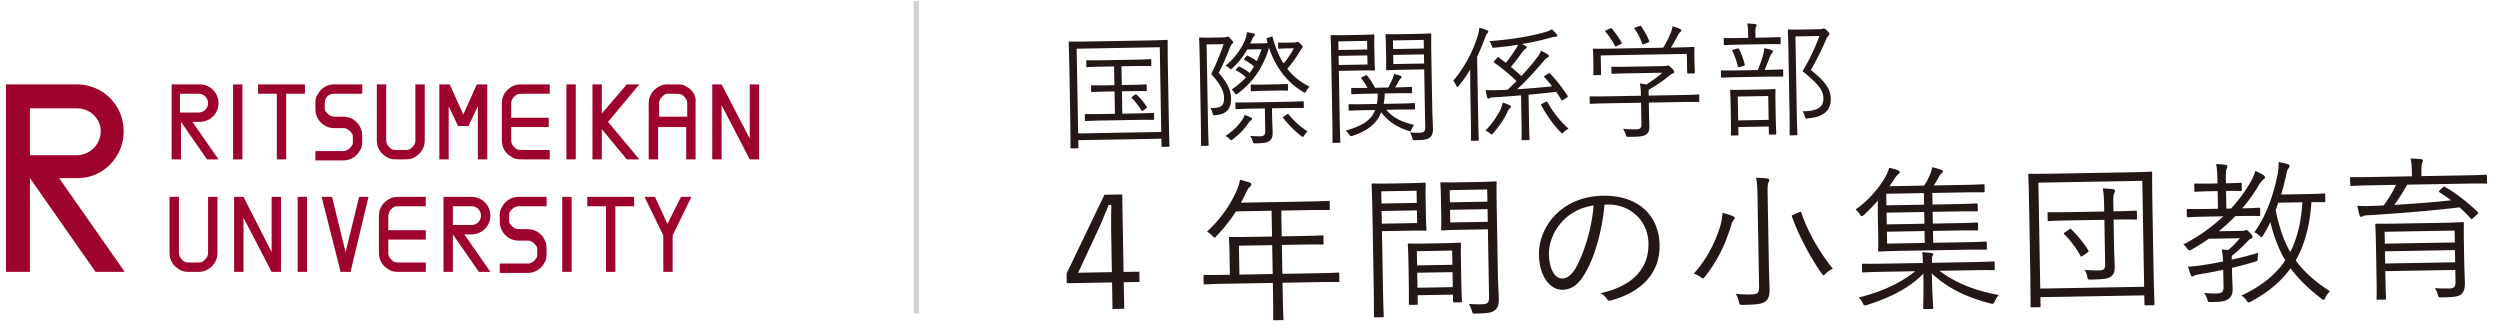
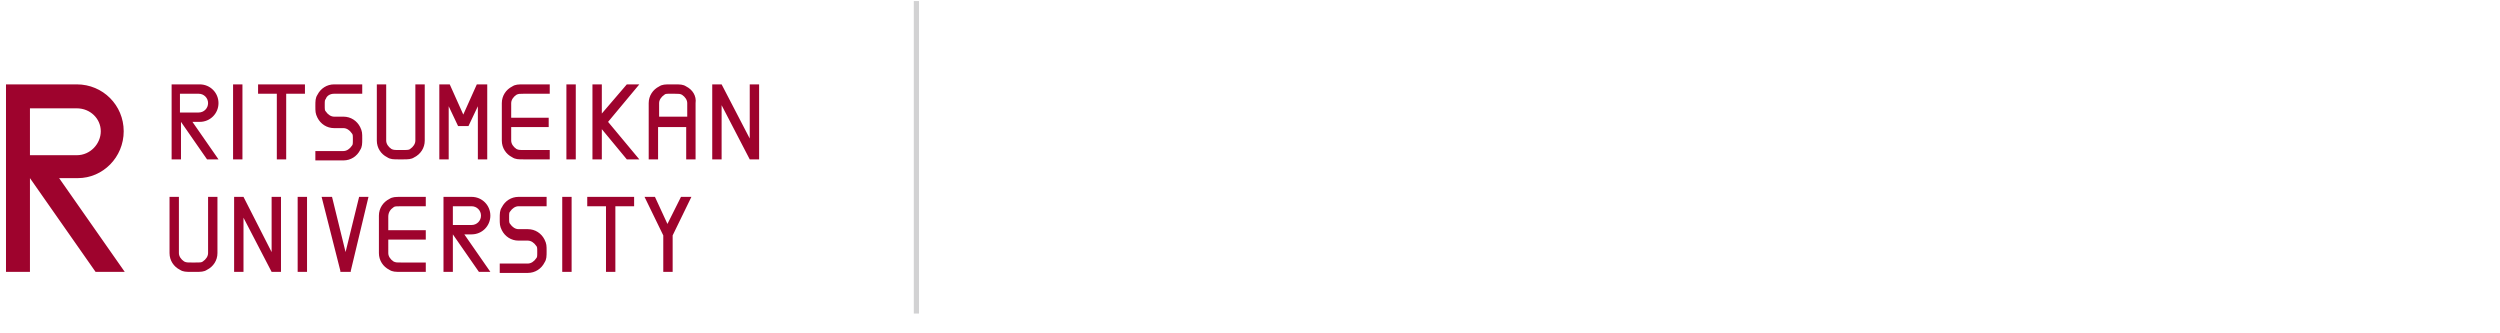
<svg xmlns="http://www.w3.org/2000/svg" xmlns:xlink="http://www.w3.org/1999/xlink" width="240" height="32" style="enable-background:new 0 0 240 32" xml:space="preserve">
  <path d="M7.375 10.4c1.3 0 2.3 1 2.3 2.2s-1 2.3-2.3 2.3h-4.5v-4.5h4.5zm4.5 2.2c0-2.5-2-4.5-4.5-4.5h-6.8v18h2.3v-9l6.3 9h2.8l-6.3-9h1.8c2.4 0 4.4-2 4.4-4.5m44.5 7.2h1.8v6.3h.9v-6.3h1.8v-.9h-4.5zm-30.3-.9v5.3l-2.7-5.3h-.9v7.2h.9v-5.2l2.7 5.2h.9v-7.2zm-6.1 0v5.4c0 .3-.2.6-.5.8-.1.1-.3.1-.7.1h-.4c-.4 0-.5 0-.7-.1-.3-.2-.5-.5-.5-.8v-5.4h-.9v5.4c0 .7.4 1.3 1 1.6.3.2.6.2 1.1.2h.4c.5 0 .8 0 1.1-.2.6-.3 1-.9 1-1.6v-5.4h-.9zm17.8 1c.1-.1.3-.1.7-.1h2.4v-.9h-2.4c-.5 0-.8 0-1.1.2-.6.3-1 .9-1 1.6v3.6c0 .7.4 1.3 1 1.6.3.2.6.2 1.1.2h2.4v-.9h-2.4c-.4 0-.5 0-.7-.1-.3-.2-.5-.5-.5-.8V23h3.6v-.9h-3.6v-1.3c0-.4.2-.7.5-.9m9.3.8c0-1-.8-1.8-1.8-1.8h-2.7v7.2h.9v-3.6l2.5 3.6h1.1l-2.5-3.6h.7c1 0 1.8-.8 1.8-1.8m-1.8-.9c.5 0 .9.4.9.9s-.4.9-.9.9h-1.8v-1.8h1.8zm17.6-.9h-1l1.8 3.7v3.5h.9v-3.5l1.8-3.7h-1l-1.3 2.6zm-14.7 1c-.2.3-.2.6-.2 1.1s0 .7.2 1.1c.3.6.9 1 1.6 1h.9c.3 0 .6.2.8.5.1.1.1.2.1.6s0 .5-.1.6c-.2.3-.5.5-.8.5h-2.7v.9h2.7c.7 0 1.3-.4 1.6-1 .2-.3.2-.6.2-1.1s0-.7-.2-1.1c-.3-.6-.9-1-1.6-1h-.9c-.3 0-.6-.2-.8-.5-.1-.1-.1-.2-.1-.6s0-.5.1-.6c.2-.3.5-.5.8-.5h2.7v-.9h-2.7c-.7 0-1.3.4-1.6 1m-13.7-1-1.3 5.3-1.3-5.3h-1l1.8 7.1v.1h1V26l1.7-7.1zm-5.9 0h.9v7.2h-.9zm25.4 0h.9v7.2h-.9zm-31.6-10.8h.9v7.2h-.9zm32 0h.9v7.2h-.9zm-29.6.9h1.8v6.3h.9V9h1.8v-.9h-4.5zm5.7.1c-.2.3-.2.6-.2 1.1s0 .7.2 1.1c.3.6.9 1 1.6 1h.9c.3 0 .6.2.8.5.1.1.1.2.1.6 0 .4 0 .5-.1.6-.2.3-.5.5-.8.5h-2.7v.9h2.7c.7 0 1.3-.4 1.6-1 .2-.3.2-.6.2-1.1s0-.7-.2-1.1c-.3-.6-.9-1-1.6-1h-.9c-.3 0-.6-.2-.8-.5-.1-.1-.1-.2-.1-.6 0-.4 0-.5.1-.6.1-.3.4-.5.8-.5h2.7v-.9h-2.7c-.7 0-1.3.4-1.6 1m29.7-1-2.4 2.8V8.1h-.9v7.2h.9v-2.9l2.4 2.9h1.2l-3-3.6 3-3.6zm11.8 0v5.2l-2.7-5.2h-.9v7.2h.9v-5.2l2.7 5.2h.9V8.1zm-32.1 5.4c0 .3-.2.6-.5.8-.1.1-.3.1-.7.1h-.4c-.4 0-.5 0-.7-.1-.3-.2-.5-.5-.5-.8V8.1h-.9v5.4c0 .7.4 1.3 1 1.6.3.2.6.2 1.1.2h.4c.5 0 .8 0 1.1-.2.6-.3 1-.9 1-1.6V8.1h-.9v5.4zm9.3-5.2c-.6.3-1 .9-1 1.6v3.6c0 .7.4 1.3 1 1.6.3.2.6.2 1.1.2h2.5v-.9h-2.5c-.4 0-.5 0-.7-.1-.3-.2-.5-.5-.5-.8v-1.3h3.6v-.9h-3.6V9.9c0-.3.2-.6.5-.8.2-.1.3-.1.7-.1h2.5v-.9h-2.5c-.5 0-.8 0-1.1.2m-28.2 1.6c0-1-.8-1.8-1.8-1.8h-2.7v7.2h.9v-3.6l2.5 3.6h1.1l-2.5-3.6h.7c1 0 1.8-.8 1.8-1.8m-3.7.9V9h1.8c.5 0 .9.4.9.9s-.4.9-.9.9h-1.8zm48.6-2.5c-.3-.2-.6-.2-1.1-.2h-.4c-.5 0-.8 0-1.1.2-.6.3-1 .9-1 1.6v5.4h.9v-3.1h2.7v3.1h.9V9.9c.1-.7-.3-1.3-.9-1.6m-2.6 2.9V9.9c0-.3.2-.6.5-.8.1-.1.2-.1.6-.1h.4c.4 0 .5 0 .7.1.3.2.5.5.5.8v1.3h-2.7zm-16.5-3.1h-1l-1.3 2.9-1.3-2.9h-1v7.2h.9v-5.1l.9 1.9h1l.9-1.9v5.1h.9z" style="fill:#9e032d" />
  <path style="fill:none;stroke:#d2d2d3;stroke-width:.5" d="M87.975.1v30" />
  <defs>
-     <path id="a" d="M102.391 2.255h136.367v28.489H102.391z" />
+     <path id="a" d="M102.391 2.255v28.489H102.391z" />
  </defs>
  <clipPath id="b">
    <use xlink:href="#a" style="overflow:visible" />
  </clipPath>
-   <path style="clip-path:url(#b);fill:#231815" d="M238.747 16.889c-.002-.105-.017-.119-.137-.117-.075.001-.54.039-1.934.063l-4.215.074-.003-.18c-.012-.675.014-.93.057-1.051.043-.106.087-.182.085-.272-.001-.06-.062-.119-.182-.132a17.48 17.48 0 0 0-1.007-.057c.097.358.119.763.132 1.528l.003.18-3.869.067c-1.41.025-1.875.003-1.95.005-.105.001-.12.017-.118.122l.01.614c.002.105.018.12.123.118.075-.001.539-.039 1.949-.064l2.339-.04a12.92 12.92 0 0 1-1.195 1.971c-.345.021-.69.042-1.02.047a16.25 16.25 0 0 1-1.515-.003c.065.284.147.687.211.896.032.105.093.164.153.163s.119-.032.163-.063c.089-.062.209-.079.629-.101 2.757-.168 6.068-.436 8.658-.751.381.338.732.677 1.069 1.061.091.089.106.088.239-.034l.369-.336c.163-.138.147-.168.056-.257-.855-.825-2.041-1.779-3.087-2.376-.091-.058-.151-.072-.24.019l-.295.275c-.118.107-.117.152-.011.211.379.248.743.497 1.093.761-1.632.178-3.61.333-5.453.44.425-.578.834-1.23 1.241-1.942l5.594-.098c1.395-.024 1.861-.002 1.936-.003.12-.003.134-.018.132-.123l-.01-.615zm-3.084 6.385-6.719.117-.02-1.139 6.719-.118.02 1.14zm.033 1.905-6.719.117-.02-1.17 6.719-.117.02 1.17zm.837-1.92c-.021-1.185-.001-1.725-.002-1.8-.002-.12-.017-.135-.122-.133-.09.001-.6.04-2.069.066l-4.125.072c-1.469.026-1.98.004-2.07.006-.105.002-.12.017-.118.137.002.075.04.524.061 1.724l.063 3.63c.021 1.185-.002 1.62 0 1.695.001.105.017.12.122.118l.674-.012c.105-.002.12-.017.118-.122-.001-.075-.04-.569-.06-1.724l-.015-.885 6.719-.117.02 1.169c.008.435-.154.603-.574.611-.465.008-.87 0-1.411-.036.139.208.217.401.296.655.08.254.08.239.38.234 1.26-.007 1.648-.104 1.884-.318.251-.23.334-.636.327-1.071-.005-.27-.053-1.32-.066-2.024l-.032-1.875zm-22.8-3.233-.03-1.694c.99-.018 1.32.007 1.395.005.105-.002.12-.017.118-.122l-.009-.555c-.002-.105-.017-.12-.122-.118-.075.002-.405.037-1.395.055l-.003-.165c-.013-.78-.003-1.035.055-1.186.043-.106.087-.182.084-.302 0-.045-.061-.104-.182-.117a6.477 6.477 0 0 0-.901-.074c.097.418.12.838.135 1.708l.002.15-.659.011c-1.05.019-1.381-.006-1.456-.004-.105.002-.12.017-.118.122l.01.555c.002.105.017.119.122.118.075-.002.405-.037 1.454-.056l.66-.011.03 1.694-.99.018c-1.365.024-1.815.001-1.89.003-.105.002-.12.017-.118.122l.01.555c.001.105.017.119.122.118.075-.002.524-.04 1.889-.063l1.5-.027a17.226 17.226 0 0 1-3.854 2.708c.137.088.259.206.367.369.107.133.153.192.228.191.045-.001.105-.032.209-.079a18.236 18.236 0 0 0 1.647-1.034l2.985-.052a8.831 8.831 0 0 1-1.106 1.13l-.631-.049c.066.328.102.688.125 1.153-.658.131-1.271.247-1.75.315-.598.101-1.092.154-1.617.178.08.284.16.538.269.806.047.104.093.133.168.132a.309.309 0 0 0 .178-.078c.06-.046.299-.095.613-.146a40.34 40.34 0 0 0 2.153-.413l.029 1.68c.009.465-.229.589-.679.597a9.648 9.648 0 0 1-1.186-.054c.122.163.231.371.311.64.079.253.079.238.364.233.99-.002 1.379-.069 1.69-.314.295-.261.381-.517.373-.937-.007-.45-.046-.944-.059-1.694l-.006-.33a34.603 34.603 0 0 0 2.15-.578c.314-.095.314-.08.324-.38a2.646 2.646 0 0 1 .051-.496c-.821.254-1.702.479-2.539.659-.002-.135-.019-.255.009-.36a14.83 14.83 0 0 0 1.388-1.27c.265-.289.324-.335.458-.383.105-.047.134-.092.132-.182-.002-.105-.048-.164-.277-.415-.168-.177-.259-.236-.319-.235a.298.298 0 0 0-.12.032c-.074.047-.134.048-.254.05l-2.264.039c.577-.46 1.093-.949 1.579-1.452l.405-.008c1.335-.023 1.786-.001 1.861-.002.12-.002.134-.017.132-.122l-.009-.555c-.002-.105-.017-.12-.137-.118-.075.001-.48.038-1.575.058a16.17 16.17 0 0 0 1.509-2.097c.175-.303.351-.546.558-.715.089-.061.103-.107.102-.167-.001-.075-.033-.149-.154-.222a7.404 7.404 0 0 0-.772-.392c-.055.286-.214.634-.359.907a14.478 14.478 0 0 1-1.963 2.704l-.45.008zm7.295-.607c-.128 2.102-.567 3.625-1.162 4.776-.649-1.114-1.062-2.412-1.405-4.026l.258-.71 2.309-.04zm2.193-.729c-.002-.104-.017-.119-.122-.117-.075.001-.435.037-1.619.058l-2.49.043a22.85 22.85 0 0 0 .464-1.778c.069-.346.11-.572.228-.709.088-.122.117-.167.115-.257-.001-.075-.077-.149-.183-.177a6.736 6.736 0 0 0-.874-.195c.023.405-.03.841-.084 1.157-.387 1.927-1.071 3.979-2.243 5.59.151.057.318.159.47.307.107.103.168.147.213.146.06-.001.104-.062.177-.183.248-.409.48-.834.683-1.257.308 1.315.78 2.567 1.429 3.68-.892 1.321-2.207 2.439-4.201 3.374.197.132.349.264.488.487.092.133.123.178.198.176.045 0 .12-.032.239-.094 1.768-.961 2.935-2.001 3.785-3.186.707.962 1.638 1.891 2.961 2.918.106.074.167.118.212.117.06-.001.104-.077.176-.228.116-.242.262-.455.44-.593-1.487-.964-2.539-1.921-3.293-2.973.874-1.501 1.38-3.49 1.508-5.592.84 0 1.14.01 1.215.008.105-.001.12-.017.118-.122l-.01-.6zm-17.384 8.84-9.973.174-.178-10.168 9.974-.174.177 10.168zm.802-7.38c-.045-2.579-.031-3.48-.032-3.555-.002-.105-.017-.12-.122-.118-.09.002-.585.04-2.084.067l-7.484.13c-1.485.026-1.996.005-2.086.007-.105.001-.119.017-.117.122.001.075.047.974.099 3.989l.053 3.014c.081 4.634.066 5.49.067 5.58.002.105.017.12.122.118l.72-.013c.105-.002.12-.017.118-.122l-.015-.84 9.974-.174.015.84c.001.105.017.12.122.118l.719-.013c.105-.002.12-.017.118-.122-.001-.09-.046-.959-.127-5.578l-.06-3.45zm-8.364 2.126c-.149.093-.178.139-.102.212a9.405 9.405 0 0 1 1.552 2.073c.062.104.091.089.269-.034l.371-.262c.148-.107.162-.138.116-.227a11.207 11.207 0 0 0-1.626-2.012c-.076-.088-.091-.073-.239.019l-.341.231zm6.867-1.935c-.002-.105-.017-.119-.122-.118-.09.002-.585.041-2.054.066l-.075.002-.011-.6c-.012-.705-.001-.945.071-1.097.043-.106.087-.181.085-.301-.001-.06-.062-.104-.198-.132-.3-.04-.601-.064-.976-.073.082.389.119.823.134 1.648l.01.57-3.285.057c-1.469.026-1.965.005-2.04.006-.105.002-.12.017-.118.122l.011.615c.002.105.017.12.122.118.075-.002.569-.04 2.039-.066l3.285-.057.075 4.304c.008.45-.156.543-.621.551-.435.008-.84 0-1.351-.051.123.178.218.431.252.655.05.285.08.284.38.279 1.229-.022 1.603-.088 1.87-.273.296-.23.397-.457.389-.952-.013-.705-.053-1.274-.066-2.024l-.043-2.505.075-.001c1.469-.026 1.965-.004 2.055-.006.105-.002.119-.017.118-.122l-.011-.615zm-15.76 5.601c1.425-.025 1.92-.003 1.995-.005.105-.001.12-.017.118-.122l-.01-.615c-.002-.09-.017-.104-.122-.103-.075.002-.57.04-1.994.065l-3.9.068c-.004-.27-.009-.54.034-.615.044-.076.088-.122.087-.197-.001-.06-.032-.104-.167-.132a17.627 17.627 0 0 0-.902-.074c.066.329.074.764.078 1.034l-3.734.065c-1.425.025-1.905.003-1.995.005-.105.001-.12.017-.118.107l.01.615c.002.105.017.119.122.117.09-.001.57-.04 1.995-.064l2.984-.052c-1.45 1.165-3.176 1.945-5.417 2.524a1.7 1.7 0 0 1 .354.504c.14.283.17.282.454.202 2.118-.667 4.037-1.6 5.393-3.004.021 2.055-.022 3.016-.017 3.301.001.09.017.104.122.103l.719-.013c.105-.002.12-.017.119-.107-.005-.285-.097-1.244-.133-3.298 1.434 1.355 3.28 2.283 5.601 2.872.302.085.316.07.446-.217.101-.227.218-.409.395-.577-2.499-.482-4.131-1.173-5.711-2.331l3.194-.056zm-4.67-6.294-3.615.063-.019-1.11 3.614-.063.02 1.11zm.032 1.829-3.615.064-.019-1.125 3.614-.063.02 1.124zm.032 1.845-3.615.063-.02-1.14 3.615-.063.02 1.14zm5.955-.029c-.001-.09-.017-.105-.122-.103-.075.002-.584.041-2.114.067l-2.909.051-.02-1.14 2.114-.037c1.5-.026 2.011-.005 2.086-.006.12-.002.134-.017.133-.122l-.01-.525c-.001-.105-.017-.12-.137-.118-.075.001-.584.04-2.084.066l-2.114.037-.02-1.125 2.115-.036c1.499-.027 2.01-.006 2.085-.007.12-.002.134-.017.133-.122l-.01-.525c-.001-.105-.017-.12-.137-.118-.075.002-.584.041-2.084.067l-2.114.037-.02-1.11 2.82-.049c1.515-.027 1.995-.005 2.085-.007.105-.002.12-.017.118-.137l-.01-.54c-.001-.09-.017-.105-.122-.103-.09.002-.569.04-2.084.067l-2.669.046c.175-.258.306-.485.466-.773.073-.121.175-.318.264-.38.074-.046.148-.107.146-.182-.001-.06-.047-.119-.152-.163-.257-.085-.559-.185-.875-.254-.04.27-.126.527-.256.814-.115.272-.289.62-.523.954l-3.33.059c.162-.213.293-.426.41-.608.175-.243.337-.471.44-.547.104-.077.148-.138.147-.198-.001-.06-.063-.134-.138-.163a5.95 5.95 0 0 0-.875-.254c-.07.271-.156.482-.389.907-.495.878-1.507 2.186-2.841 3.095.167.132.29.28.413.472.077.119.123.178.183.177s.119-.047.223-.139c.487-.458.929-.916 1.326-1.358-.008.405-.014.885-.006 1.335l.03 1.77c.02 1.14-.002 1.575-.001 1.665.002.105.018.12.123.118.075-.001.629-.041 2.144-.067l5.939-.104c1.53-.027 2.04-.005 2.115-.007.105-.002.12-.017.118-.122l-.01-.555zm-18.5-2.707c-.223.094-.254.079-.206.198.647 1.849 1.841 4.049 2.855 5.471.077.104.123.163.183.162.045-.001.119-.062.208-.154.221-.228.503-.383.681-.476-1.149-1.391-2.354-3.38-3.019-5.364-.047-.119-.062-.119-.24-.04l-.462.203zm-5.695.324c-.001-.075-.077-.119-.213-.176a6.447 6.447 0 0 0-.966-.298 5.6 5.6 0 0 1-.189 1.188c-.482 1.584-1.249 3.187-2.574 4.651.211.056.453.172.681.333.106.073.167.132.212.131.06-.001.104-.062.192-.183 1.248-1.567 1.985-3.185 2.524-4.965.07-.256.172-.423.246-.499.059-.061.088-.107.087-.182m2.336 6.62c.011.615-.198.724-.752.734-.57.01-.991.002-1.502-.064.139.192.249.476.313.759.066.314.081.314.366.309 1.425-.025 1.844-.092 2.17-.323.296-.215.425-.547.413-1.237-.01-.57-.055-1.424-.069-2.264l-.115-6.584c-.016-.87-.005-1.14.067-1.307.043-.105.087-.166.085-.286-.001-.06-.077-.119-.197-.132-.286-.04-.707-.062-1.067-.071.099.493.121.928.137 1.828l.151 8.638zm-15.889-7.809c-.157 2.194-.911 4.532-1.652 5.895-.422.773-.866 1.11-1.376 1.119-.54.01-1.227-.683-1.256-2.318-.017-1.02.396-2.257 1.384-3.265.707-.732 1.733-1.26 2.9-1.431m1.334-.083c2.145-.037 3.897 1.507 3.936 3.727.043 2.505-1.638 4.139-4.598 4.776.303.175.502.396.595.545.108.178.213.206.393.158 3.24-.882 4.72-2.873 4.678-5.318-.051-2.864-2.079-4.794-5.439-4.735-1.89.033-3.378.689-4.47 1.743s-1.696 2.535-1.672 3.915c.038 2.174 1.124 3.386 2.249 3.366.885-.015 1.552-.477 2.178-1.583.918-1.547 1.639-4.05 1.865-6.589l.285-.005zm-14.886 5.781-3.39.059-.024-1.365 3.39-.059.024 1.365zm.037 2.145-3.39.059-.025-1.44 3.39-.059.025 1.44zm.779-2.639c-.018-1.05.005-1.441.004-1.516-.002-.105-.018-.119-.123-.118-.09.002-.449.038-1.559.058l-1.739.03c-1.125.02-1.471-.004-1.561-.003-.105.002-.12.017-.118.122.002.09.039.48.061 1.739l.022 1.26c.038 2.205.014 2.565.016 2.64.002.12.017.135.122.133l.615-.01c.105-.002.12-.018.118-.138l-.014-.779 3.39-.06.01.63c.002.105.018.12.123.118l.614-.011c.105-.001.12-.017.118-.122-.001-.075-.037-.434-.075-2.594l-.024-1.379zm-4.236-5.447-3.389.059-.021-1.17 3.39-.059.02 1.17zm.034 1.934-3.389.06-.022-1.215 3.39-.059.021 1.214zm.814-2.384c-.016-.915.007-1.291.005-1.381-.001-.105-.017-.119-.122-.117-.075.001-.449.037-1.499.056l-1.755.03c-1.109.02-1.605-.002-1.695 0-.105.002-.12.017-.118.122.002.09.048 1.004.085 3.149l.111 6.344c.037 2.145.023 3.03.024 3.12.002.105.018.12.123.118l.704-.012c.105-.002.12-.017.118-.122-.001-.09-.047-.975-.084-3.119l-.088-5.025 2.655-.046c1.05-.018 1.425.005 1.5.004.105-.002.12-.017.118-.122-.001-.075-.038-.45-.054-1.379l-.028-1.62zm5.931.331-3.599.063-.021-1.17 3.6-.063.02 1.17zm.034 1.935-3.599.063-.022-1.215 3.6-.063.021 1.215zm.857-1.62c-.026-1.455-.006-2.055-.008-2.145-.001-.105-.017-.12-.122-.118-.075.001-.464.038-1.619.058l-1.905.033c-1.169.021-1.545-.003-1.62-.001-.12.002-.135.017-.133.122.002.09.037.374.053 1.289l.031 1.8c.016.93-.009 1.215-.007 1.29.002.105.017.12.137.118.075-.001.449-.038 1.619-.058l2.73-.048.112 6.464c.011.6-.122.722-.782.734a9.706 9.706 0 0 1-1.156-.04c.124.193.202.371.282.655s.08.284.35.279c1.199-.021 1.588-.088 1.869-.333.281-.23.382-.486.37-1.146-.01-.57-.068-1.349-.082-2.144l-.119-6.809zm-21.503 6.631-3.194.056-.049-2.775 3.195-.055.048 2.774zm6.391-.021c-.002-.105-.017-.12-.122-.118-.075.001-.555.039-1.964.064l-3.375.059-.048-2.775 1.814-.031c1.5-.027 1.996-.005 2.086-.007.09-.001.104-.017.103-.122l-.012-.644c-.001-.105-.017-.12-.107-.119-.09.002-.584.041-2.084.067l-1.815.031-.043-2.474 2.46-.043c1.5-.026 2.01-.005 2.085-.007.105-.001.12-.017.118-.122l-.011-.645c-.002-.104-.017-.119-.122-.117-.075.001-.585.04-2.085.066l-6.314.11c.175-.318.334-.651.493-.984.145-.317.247-.454.366-.546.088-.077.133-.122.131-.212-.001-.09-.048-.15-.153-.193-.257-.085-.559-.185-.935-.268-.04.3-.139.617-.298.995-.591 1.36-1.468 2.681-2.87 3.996.181.086.363.218.517.396.107.118.168.177.213.176.045-.001.104-.062.192-.168a14.801 14.801 0 0 0 1.864-2.358l3.419-.06.044 2.475-1.92.033c-1.5.026-2.025.005-2.1.007-.105.002-.12.017-.118.122.001.09.037.434.052 1.304l.039 2.205-.45.008c-1.41.024-1.89.003-1.965.004-.105.002-.12.017-.118.122l.012.675c.002.105.017.12.122.118.075-.001.554-.04 1.964-.064l4.559-.08.018 1.005c.029 1.665.011 2.385.013 2.475.002.105.017.105.137.103l.75-.013c.09-.002.105-.002.103-.107-.001-.075-.044-.81-.073-2.474l-.018-1.005 3.375-.059c1.409-.025 1.89-.003 1.965-.004.105-.002.12-.018.118-.123l-.012-.674zm-21.83-.159-3.24.057 1.924-4.13c.361-.772.663-1.543 1.008-2.374l.255-.004c-.013.975-.029 1.771-.014 2.641l.067 3.81zm.993-7.458-1.708.03-3.633 7.564.016.928 4.349-.076.045 2.55 1.123-.02-.045-2.549 1.515-.027-.017-.988-1.515.027-.13-7.439zm58.699-13.905c-.155.051-.167.051-.118.146.224.44.401.977.518 1.455.026.096.038.12.193.069l.346-.102c.143-.051.143-.051.118-.158a6.693 6.693 0 0 0-.542-1.467c-.025-.06-.073-.071-.205-.032l-.31.089zm4.505-1.111c-.001-.084-.014-.096-.086-.094-.072.001-.419.031-1.499.05l-.828.014-.006-.348c-.007-.396.002-.564.049-.661.034-.084.069-.133.068-.205-.001-.048-.061-.083-.146-.093a6.698 6.698 0 0 0-.757-.059c.065.263.082.551.09 1.03l.006.348-.756.014c-1.091.019-1.44.001-1.5.002-.084.001-.095.013-.094.097l.009.492c.001.084.013.096.097.095.06-.001.408-.031 1.5-.05l2.279-.04c1.08-.019 1.428-.001 1.5-.002.072-.002.084-.014.083-.098l-.009-.492zm.246 3.104c-.001-.084-.013-.095-.097-.094-.072.001-.432.032-1.56.051l-.12.002c.196-.471.369-.894.529-1.317.07-.169.128-.23.175-.291.059-.061.094-.11.093-.194-.001-.048-.049-.083-.146-.117a6.445 6.445 0 0 0-.699-.168c.003.204-.052.457-.097.65-.124.422-.249.82-.515 1.449l-1.883.033c-1.128.019-1.5.002-1.56.003-.084.001-.096.014-.095.098l.009.504c.002.084.014.095.098.094.06-.001.431-.032 1.559-.051l2.664-.047c1.127-.019 1.488-.002 1.56-.003.084-.002.096-.014.094-.098l-.009-.504zm1.612-3.916c-.708.012-.996-.007-1.068-.006-.084.002-.096.014-.094.098.001.072.037.755.066 2.423l.09 5.147c.029 1.668.017 2.34.018 2.412.001.072.013.084.097.083l.552-.01c.084-.001.096-.014.095-.086-.001-.06-.038-.791-.066-2.423l-.122-6.983 2.303-.04a18.925 18.925 0 0 1-1.621 3.377c1.656 1.339 1.989 1.897 2.002 2.629.015.864-.675 1.224-2.019 1.224.098.094.173.249.224.452.064.251.064.251.292.223 1.487-.098 2.231-.747 2.212-1.851-.015-.876-.412-1.613-1.921-2.787a26.318 26.318 0 0 0 1.462-2.906c.103-.242.174-.339.245-.388.059-.037.082-.086.081-.158-.001-.06-.038-.143-.209-.32-.184-.177-.256-.212-.328-.21a.274.274 0 0 0-.132.026c-.047.025-.155.039-.311.041l-1.848.033zm-3.005 8.669-2.927.052-.04-2.292 2.927-.051.04 2.291zm.654-1.715c-.013-.768.005-1.093.004-1.153-.001-.083-.014-.095-.098-.094-.072.001-.383.031-1.319.047l-1.548.027c-.936.017-1.236-.002-1.308-.001-.072.001-.084.014-.082.098.001.072.031.383.046 1.295l.016.888c.029 1.68.01 1.956.011 2.028.002.072.014.084.086.082l.54-.009c.084-.001.095-.014.094-.086l-.012-.72 2.927-.051.012.672c.002.096.014.108.098.107l.516-.009c.084-.002.095-.014.094-.11-.001-.06-.03-.336-.059-2.003l-.018-1.008zm-13.411-7.171c-.131.05-.167.075-.105.158.283.427.518.819.72 1.403.038.108.062.107.229.032l.322-.125c.155-.075.167-.075.129-.159a7.66 7.66 0 0 0-.768-1.403c-.05-.071-.086-.07-.205-.02l-.322.114zm-2.804.265c-.143.062-.154.098-.105.158.319.378.676.888.9 1.34.025.06.037.083.073.083.036-.001.072-.025.155-.063l.321-.162c.143-.074.155-.074.105-.157a9.642 9.642 0 0 0-.923-1.329c-.061-.07-.097-.07-.228-.008l-.298.138zm8.429 2.289c-.005-.336.015-.528.014-.588-.001-.072-.013-.084-.109-.083-.06.002-.48.033-1.656.053l-.503.009c.292-.449.489-.812.698-1.224a.901.901 0 0 1 .223-.28c.06-.037.083-.086.082-.134-.001-.06-.038-.107-.135-.153a3.242 3.242 0 0 0-.712-.24 2.24 2.24 0 0 1-.146.555 8.373 8.373 0 0 1-.754 1.489l-4.992.087c-1.163.021-1.584.004-1.656.005-.084.002-.096.014-.094.086.001.072.028.251.035.659l.008.42c.018 1.056-.003 1.213-.002 1.284.001.084.014.096.098.095l.552-.01c.084-.001.095-.014.094-.097l-.031-1.788 8.266-.145.032 1.788c.001.084.013.096.097.095l.54-.01c.096-.002.108-.014.106-.098-.001-.06-.027-.215-.046-1.283l-.009-.492zm.466 3.988c-.001-.084-.014-.095-.097-.094-.06.001-.432.032-1.56.051l-3.191.056-.003-.144c-.003-.192-.006-.324.005-.408.748-.445 1.353-.852 1.827-1.244.272-.233.379-.283.498-.321.072-.025.119-.074.117-.158-.001-.084-.075-.203-.246-.368-.195-.188-.268-.247-.34-.246-.048.001-.084.014-.12.026-.036.013-.12.026-.312.03l-3.359.058c-1.128.02-1.5.003-1.56.004-.084.001-.096.013-.095.097l.009.492c.001.084.014.096.098.094.06-.001.431-.031 1.559-.051l3.228-.056c-.485.428-.971.785-1.541 1.131a6.103 6.103 0 0 0-.614-.109c.065.299.096.658.105 1.186l-3.276.057c-1.128.02-1.5.002-1.56.003-.084.002-.096.014-.094.098l.009.528c.001.084.014.096.098.094.06-.001.431-.031 1.559-.051l3.275-.057.037 2.076c.006.384-.172.471-.52.477-.492.008-.828-.01-1.249-.05.11.142.198.368.261.547.065.239.064.227.292.223 1.117.004 1.416-.061 1.665-.221.237-.172.317-.366.31-.786-.005-.288-.025-.779-.03-1.031l-.022-1.248 3.192-.056c1.128-.019 1.5-.002 1.56-.003.084-.001.096-.014.094-.098l-.009-.528zm-18.068 1.072c-.001-.048-.038-.095-.134-.142a5.46 5.46 0 0 0-.665-.252 3.073 3.073 0 0 1-.297.845 7.863 7.863 0 0 1-1.36 1.848c.157.057.302.139.424.257.086.082.122.118.17.117.048-.001.084-.05.166-.135.659-.768 1.068-1.399 1.357-2.028.057-.145.163-.303.222-.352.071-.049.118-.086.117-.158m3.019-.293c-.142.075-.166.087-.117.17.583 1.034 1.124 1.805 1.845 2.56.074.083.111.131.159.13.048-.001.083-.038.166-.123.129-.135.295-.245.45-.332a9.61 9.61 0 0 1-2.013-2.533c-.049-.084-.085-.083-.192-.021l-.298.149zm-6.873 1.596c.022 1.272.008 1.824.009 1.884.002.084.014.096.086.095l.576-.01c.084-.002.096-.014.094-.098-.001-.06-.035-.611-.057-1.883l-.106-6.083c.289-.605.531-1.198.749-1.777.091-.278.161-.399.232-.461.071-.061.094-.097.093-.169-.001-.06-.05-.095-.134-.13a3.38 3.38 0 0 0-.724-.239 4.692 4.692 0 0 1-.166.807 12.56 12.56 0 0 1-2.338 4.277c.098.119.197.273.284.475.038.084.074.119.11.118.036 0 .084-.037.142-.11.412-.499.775-1.034 1.089-1.555-.001.588-.001 1.284.007 1.752l.054 3.107zm7.138-4.289c-.106.062-.13.098-.069.169.257.284.502.568.736.864-1.186.128-2.301.22-3.368.286.886-.807 1.699-1.697 2.475-2.623.258-.305.377-.379.449-.416.059-.025.13-.086.129-.158-.001-.048-.026-.096-.111-.154a5.616 5.616 0 0 0-.654-.349c-.069.193-.15.351-.255.508a20.763 20.763 0 0 1-1.623 1.925c-.317-.306-.659-.6-1-.883.389-.45.694-.864 1.092-1.411.141-.194.235-.28.318-.329.072-.038.107-.074.106-.134-.001-.048-.025-.084-.11-.142l-.34-.175a25.034 25.034 0 0 0 2.643-.586c.298-.077.478-.104.574-.118.119-.014.179-.039.178-.099-.001-.048-.026-.083-.075-.143a3.924 3.924 0 0 0-.452-.472 2.4 2.4 0 0 1-.619.263c-1.35.384-3.24.729-5.386.874.098.119.185.309.224.44.076.215.076.215.315.187a37.58 37.58 0 0 0 2.216-.279c-.047.109-.104.23-.163.315-.304.485-.643.971-1.007 1.422l-.669-.505c-.073-.046-.109-.058-.168.015l-.271.305c-.082.098-.082.11-.009.168a17.068 17.068 0 0 1 2.144 1.775c-.284.281-.579.562-.874.832-.312.017-.612.022-.912.027a10.09 10.09 0 0 1-1.176-.015c.04.263.08.491.144.706.026.083.062.131.11.13.048-.001.084-.026.132-.051.059-.037.142-.062.466-.08a81.378 81.378 0 0 0 2.541-.188l.052 2.951c.015.852-.003 1.201-.002 1.273.001.072.014.083.109.082l.564-.01c.084-.002.096-.014.095-.086-.001-.06-.031-.419-.046-1.271l-.053-3a89.502 89.502 0 0 0 2.66-.274c.16.237.321.486.481.76.025.047.05.071.086.07.024 0 .059-.013.119-.062l.32-.21c.107-.073.118-.11.081-.181-.506-.771-1.058-1.494-1.669-2.119-.062-.071-.086-.071-.192.003l-.286.173zm-12.506 2.739c-.001-.084-.013-.096-.097-.095-.072.002-.456.032-1.596.052l-1.307.023c.066-.337.096-.674.102-.998l.984-.017c1.116-.019 1.476-.002 1.548-.003.084-.001.096-.014.095-.098l-.008-.42c-.001-.084-.013-.095-.097-.094-.072.001-.432.032-1.524.051.152-.243.256-.449.35-.606a.816.816 0 0 1 .187-.256c.048-.037.083-.073.082-.133-.001-.06-.05-.095-.134-.13a5.19 5.19 0 0 0-.591-.158c-.033.169-.09.338-.16.495-.115.242-.243.509-.394.799l-1.272.022a6.876 6.876 0 0 0-.74-1.151c-.061-.071-.085-.058-.204-.008l-.274.125c-.119.05-.142.074-.081.157a5.7 5.7 0 0 1 .58.89c-1.056.018-1.417.001-1.477.002-.084.001-.095.013-.094.097l.007.42c.002.084.014.096.098.095.06-.001.432-.032 1.547-.051l.9-.016a5.806 5.806 0 0 1-.078.997l-1.02.018c-1.164.021-1.548.003-1.608.004-.084.002-.096.014-.095.098l.008.432c.001.084.014.096.098.094.06-.001.443-.031 1.607-.052l.84-.014c-.046.108-.092.217-.151.326-.395.727-1.202 1.245-2.695 1.655.121.082.231.2.367.39.123.166.123.166.326.102 1.408-.468 2.176-1.13 2.559-1.88l.174-.376c.7.912 1.513 1.414 2.599 1.779.218.081.229.068.31-.125.081-.182.162-.327.256-.437-1.229-.302-2.016-.673-2.677-1.453l1.067-.019c1.14-.02 1.525-.002 1.597-.004.084-.001.095-.013.094-.097l-.008-.432zm-4.58-5.237-2.759.048-.015-.828 2.76-.048.014.828zm.025 1.44-2.759.048-.015-.876 2.759-.048.015.876zm.655-1.692c-.013-.732.006-1.032.005-1.104-.002-.084-.014-.096-.098-.095-.06.002-.359.031-1.199.045l-1.452.026c-.888.015-1.284-.002-1.356-.001-.084.002-.096.014-.095.098.002.072.038.804.068 2.519l.091 5.195c.029 1.656.017 2.365.019 2.437.001.084.013.095.097.094l.564-.01c.084-.001.096-.014.094-.098-.001-.072-.037-.779-.066-2.435l-.076-4.367 2.171-.038c.84-.015 1.141.004 1.201.003.084-.002.095-.014.094-.098-.001-.06-.03-.359-.044-1.151l-.018-1.02zm4.755.157-2.951.052-.015-.828 2.952-.052.014.828zm.026 1.44-2.952.051-.015-.876 2.951-.051.016.876zm.689-1.08c-.02-1.164-.005-1.645-.006-1.717-.002-.084-.014-.095-.098-.094-.06.001-.371.031-1.295.047l-1.596.028c-.936.016-1.236-.003-1.296-.002-.096.002-.108.014-.106.098.001.072.029.3.042 1.032l.02 1.163c.014.792-.006 1.021-.005 1.081.001.084.013.095.109.094.06-.001.36-.031 1.296-.047l2.255-.039.096 5.495c.009.48-.098.578-.625.587a6.758 6.758 0 0 1-.841-.033c.099.154.161.297.225.524.064.227.064.227.28.223.912-.016 1.187-.069 1.412-.265.224-.184.305-.389.296-.917-.008-.456-.056-1.115-.067-1.775l-.096-5.483zM123.3 11.156c-.143.086-.167.087-.117.158.515.675 1.053 1.194 1.698 1.722.085.071.146.106.182.105.048-.001.095-.049.165-.171.082-.121.199-.267.306-.341-.79-.538-1.29-.986-1.817-1.637-.049-.071-.061-.083-.192.004l-.225.16zm-3.104.258c-.001-.048-.026-.096-.098-.13a3.883 3.883 0 0 0-.629-.241 1.583 1.583 0 0 1-.243.496c-.34.486-.763.961-1.582 1.516.109.058.267.151.377.269.098.094.134.142.182.141.036-.001.084-.037.155-.099.698-.552 1.087-.955 1.508-1.574a.866.866 0 0 1 .26-.257c.059-.037.071-.085.07-.121m3.447-3.265c-.001-.084-.013-.096-.097-.094-.06.001-.288.029-1.128.044l-1.139.02c-.816.014-1.057-.006-1.117-.005-.084.001-.095.014-.094.098l.008.456c.001.084.014.095.098.094.06-.001.299-.029 1.115-.044l1.14-.019c.84-.015 1.068.005 1.128.004.084-.002.096-.014.094-.098l-.008-.456zm1.518 1.666c-.002-.084-.014-.096-.098-.094-.072.001-.455.032-1.619.052l-3.132.055c-1.164.02-1.548.003-1.62.004-.084.001-.096.014-.094.098l.008.456c.001.084.013.095.097.094.072-.001.456-.032 1.62-.052l1.104-.02.038 2.22c.006.3-.16.447-.412.451-.276.005-.624-.001-1.045-.03.099.131.185.285.237.464.064.251.064.251.304.247.888-.003 1.15-.104 1.328-.239.213-.184.305-.377.298-.785-.007-.432-.041-.972-.048-1.392l-.017-.948 1.344-.023c1.164-.02 1.548-.003 1.62-.004.084-.002.096-.014.095-.098l-.008-.456zm-9.086-6.202c-.564.009-.804-.01-.864-.009-.084.001-.096.013-.094.097.001.06.037.792.068 2.532l.09 5.183c.03 1.728.019 2.436.02 2.496.001.084.013.096.097.094l.54-.009c.084-.002.096-.014.095-.098-.001-.06-.041-.947-.07-2.639l-.123-6.995 1.632-.029a23.067 23.067 0 0 1-1.186 2.866c.882 1.016 1.217 1.623 1.228 2.295.014.803-.295.977-1.327.983.074.095.173.249.212.44.053.263.052.251.292.235 1.127-.092 1.513-.662 1.495-1.658-.012-.72-.349-1.434-1.182-2.404.488-.957.752-1.597 1.063-2.383.069-.181.138-.314.221-.388.059-.049.095-.085.093-.169-.001-.048-.05-.132-.209-.309-.184-.189-.232-.224-.316-.222a.256.256 0 0 0-.12.026c-.047.025-.155.038-.311.041l-1.344.024zm7.51.481c-.564.01-.721-.012-.793-.011-.084.002-.095.014-.094.098l.007.408c.002.084.014.096.098.094.072-.001.227-.028.731-.036l.672-.012a7.823 7.823 0 0 1-.983 1.457c-.456-.712-.795-1.558-1.052-2.526-.025-.083-.037-.071-.156-.033l-.287.089c-.131.038-.155.075-.129.158l.09.359c-.096.001-.288.017-.648.023l-1.019.018c.069-.133.127-.266.184-.411.081-.194.14-.255.187-.292a.17.17 0 0 0 .07-.145c-.001-.048-.038-.083-.146-.117a3.727 3.727 0 0 0-.614-.122 3.323 3.323 0 0 1-.122.59c-.344.955-1.118 1.976-1.935 2.627.097.034.23.116.34.21.098.082.134.129.182.129.048-.001.084-.05.166-.123a7.252 7.252 0 0 0 1.397-1.777l1.38-.024c-.137.41-.286.785-.46 1.136-.28-.211-.534-.339-.813-.49-.072-.034-.109-.07-.191.04l-.141.17c-.082.11-.106.134-.021.18.315.175.595.362.899.609a7.393 7.393 0 0 1-.421.643 4.83 4.83 0 0 0-.935-.607c-.085-.047-.085-.047-.179.051l-.142.134c-.106.11-.105.134-.02.181.339.174.642.384.923.656-.377.414-.838.794-1.383 1.176.109.07.207.176.293.319.062.095.099.142.147.141.048-.001.095-.037.178-.099 1.338-1.019 2.253-2.236 2.859-3.986.045-.145.079-.278.112-.422.659 1.98 1.788 3.377 3.267 4.251.085.059.146.094.182.093.048-.001.083-.049.141-.17.081-.17.187-.292.317-.414a5.945 5.945 0 0 1-2.143-1.715c.483-.56.834-1.047 1.149-1.58.093-.158.163-.279.246-.365.047-.048.082-.097.081-.157-.001-.048-.05-.131-.221-.296-.147-.142-.208-.189-.28-.187a.273.273 0 0 0-.131.038c-.047.025-.131.026-.263.029l-.576.01zM111.48 12.67l-7.978.139-.142-8.134 7.978-.14.142 8.135zm.642-5.904c-.036-2.064-.025-2.784-.026-2.844-.002-.084-.014-.096-.098-.094-.072.001-.479.032-1.667.053l-5.975.104c-1.188.021-1.596.004-1.668.005-.084.002-.096.014-.095.098.001.06.038.779.08 3.191l.042 2.412c.065 3.707.053 4.391.054 4.463.002.084.014.096.098.095l.564-.01c.084-.002.095-.014.094-.098l-.012-.684 7.979-.139.012.684c.001.084.013.096.097.094l.576-.01c.084-.001.096-.013.095-.097-.002-.072-.038-.768-.102-4.463l-.048-2.76zm-3.378 2.483c-.118.087-.142.099-.081.17.33.342.649.733.897 1.16.025.048.049.084.085.083.024 0 .072-.025.131-.074l.237-.173c.118-.086.118-.098.069-.169a5.479 5.479 0 0 0-.944-1.135c-.085-.071-.086-.095-.192-.009l-.202.147zm2.046 1.681c-.001-.084-.014-.096-.098-.094-.072.001-.443.031-1.619.052l-1.332.023-.037-2.147.84-.015c1.043-.018 1.392 0 1.452-.001.084-.002.096-.014.094-.098l-.008-.456c-.001-.084-.014-.096-.098-.094-.06.001-.407.031-1.451.049l-.84.015-.031-1.8 1.188-.021c1.151-.02 1.524-.002 1.584-.003.084-.002.096-.014.094-.098l-.008-.468c-.001-.084-.014-.096-.098-.094-.06.001-.431.031-1.583.051l-2.88.051c-1.151.02-1.524.002-1.584.003-.084.002-.096.014-.094.098l.008.468c.002.084.014.096.098.094.06-.001.431-.031 1.583-.052l.984-.017.031 1.8-.684.012c-1.055.018-1.392 0-1.464.001-.084.002-.096.014-.094.098l.008.456c.001.084.014.096.098.094.072-.001.407-.031 1.463-.049l.684-.012.037 2.148-1.175.02c-1.176.021-1.549.003-1.609.004-.096.002-.107.014-.106.098l.008.48c.002.084.014.096.11.094.06-.001.432-.031 1.607-.052l3.216-.056c1.176-.021 1.548-.003 1.62-.004.084-.002.096-.014.094-.098l-.008-.48z" />
</svg>